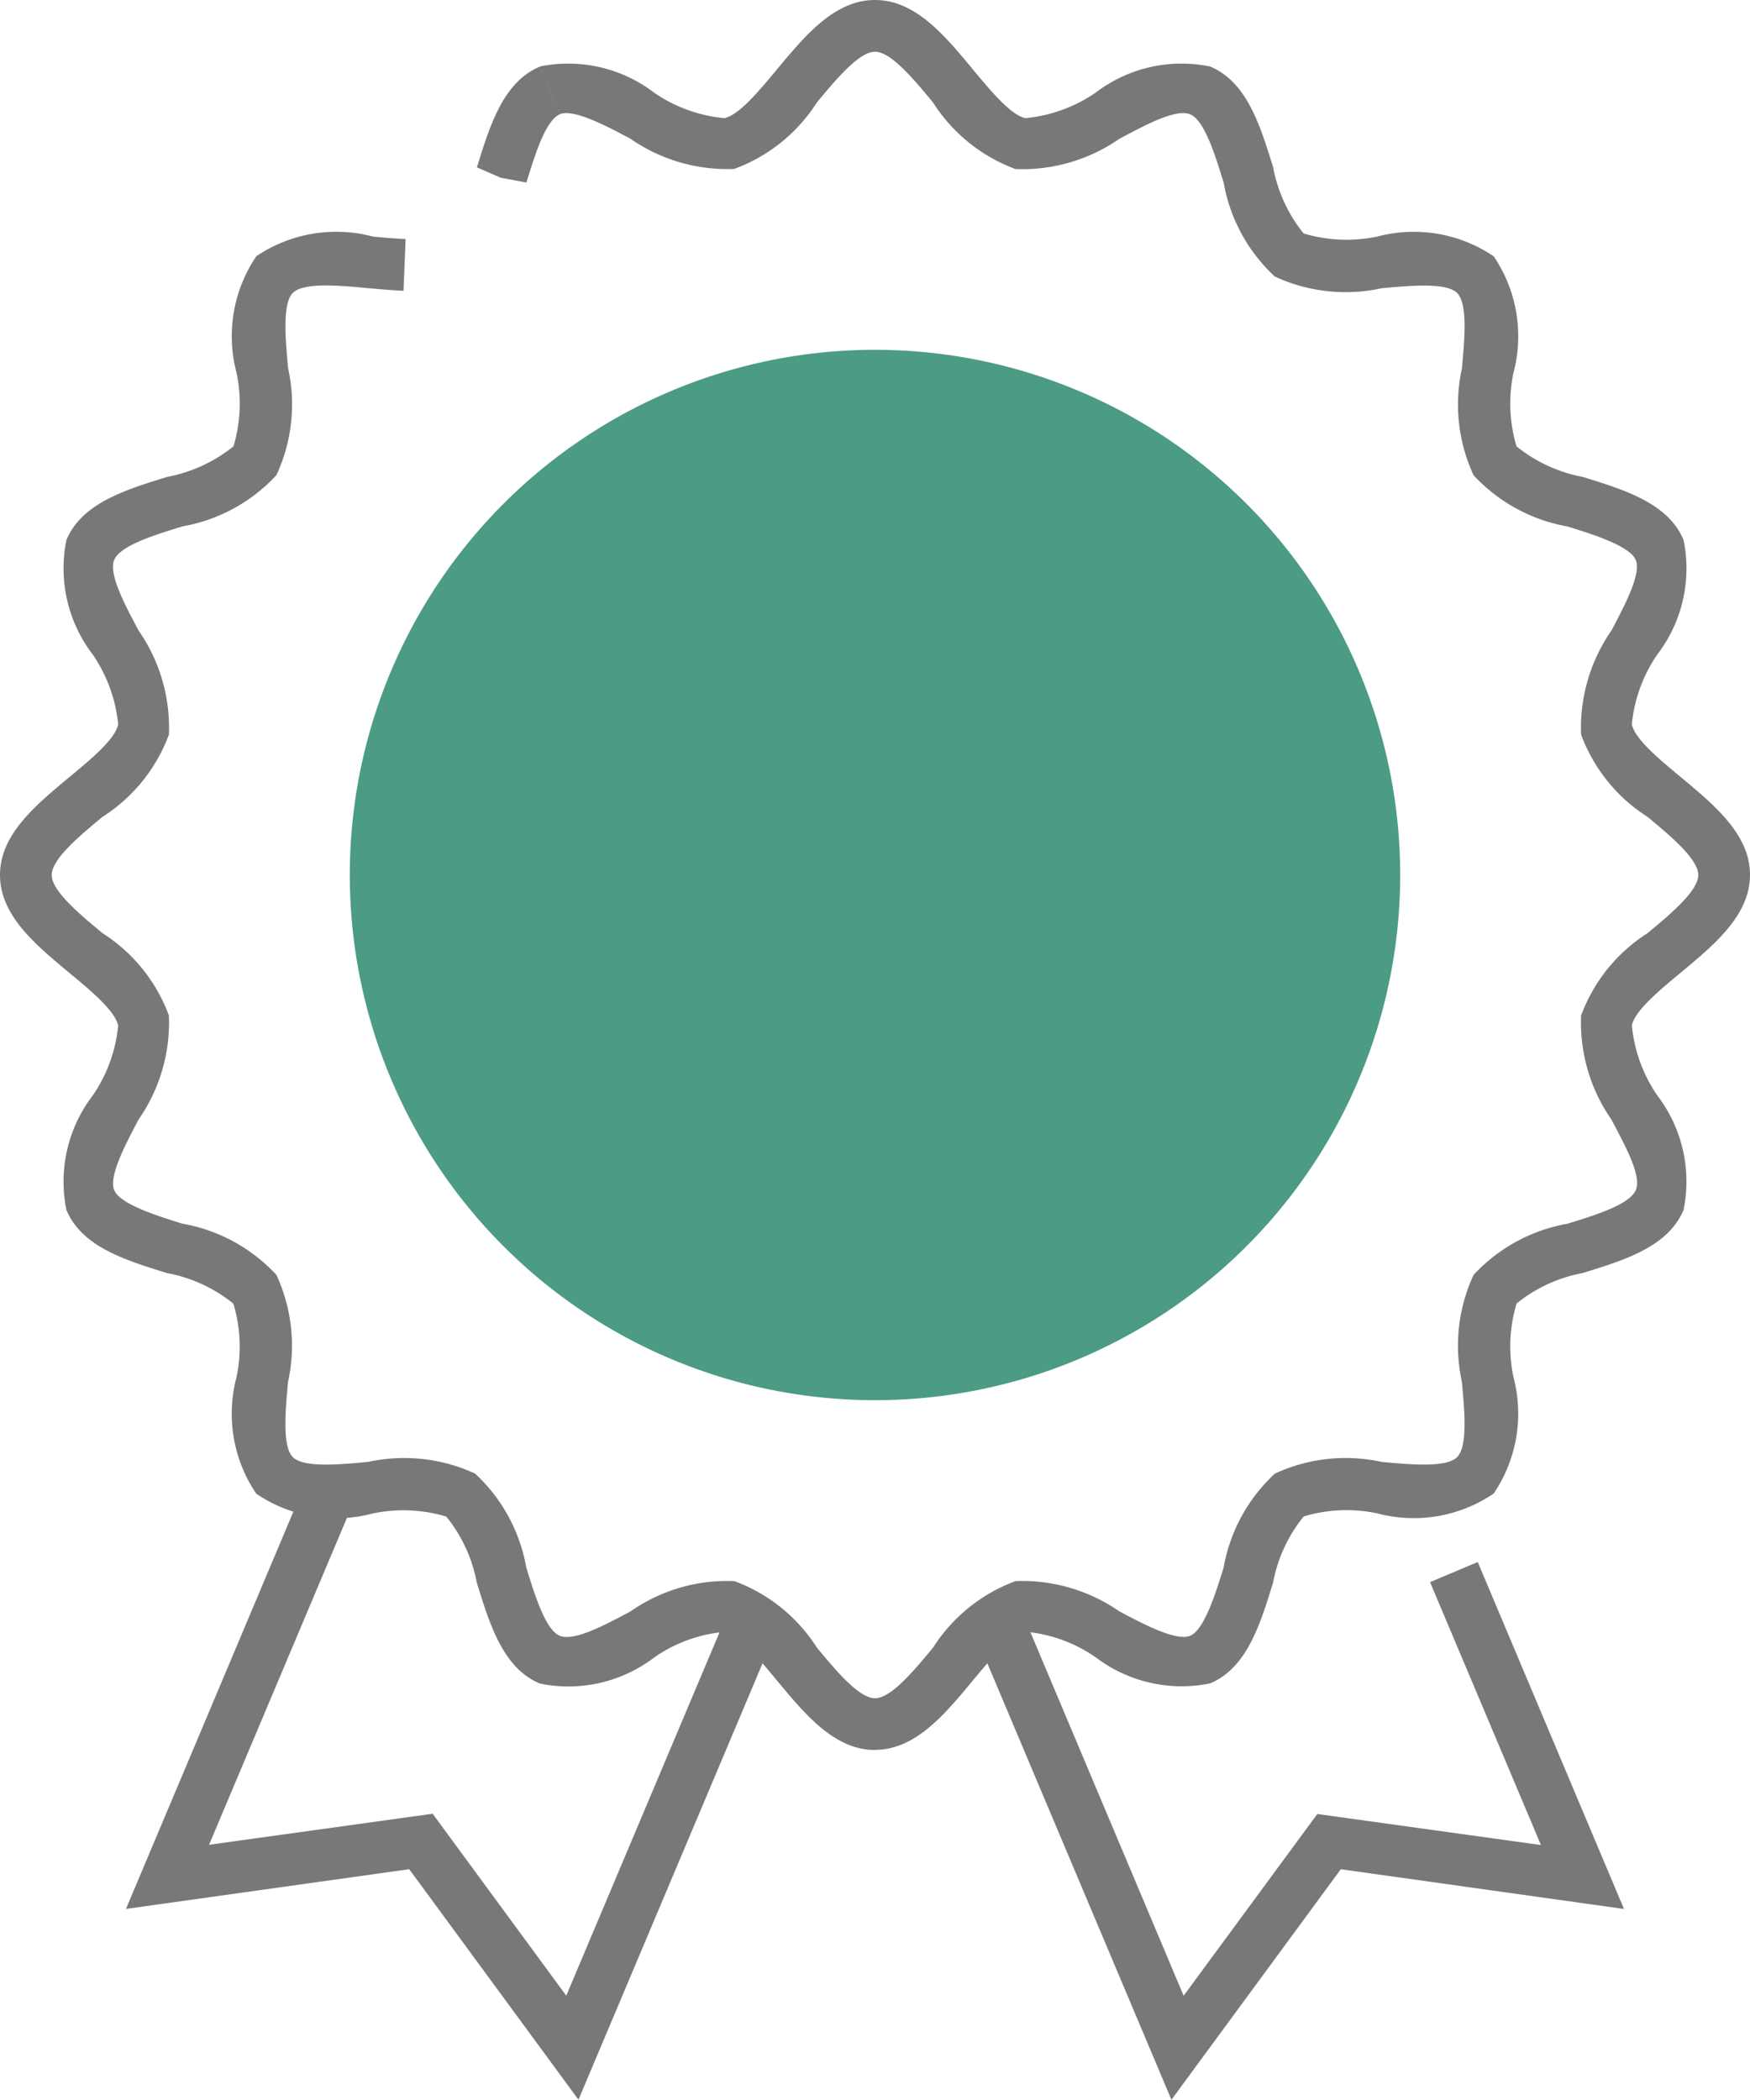
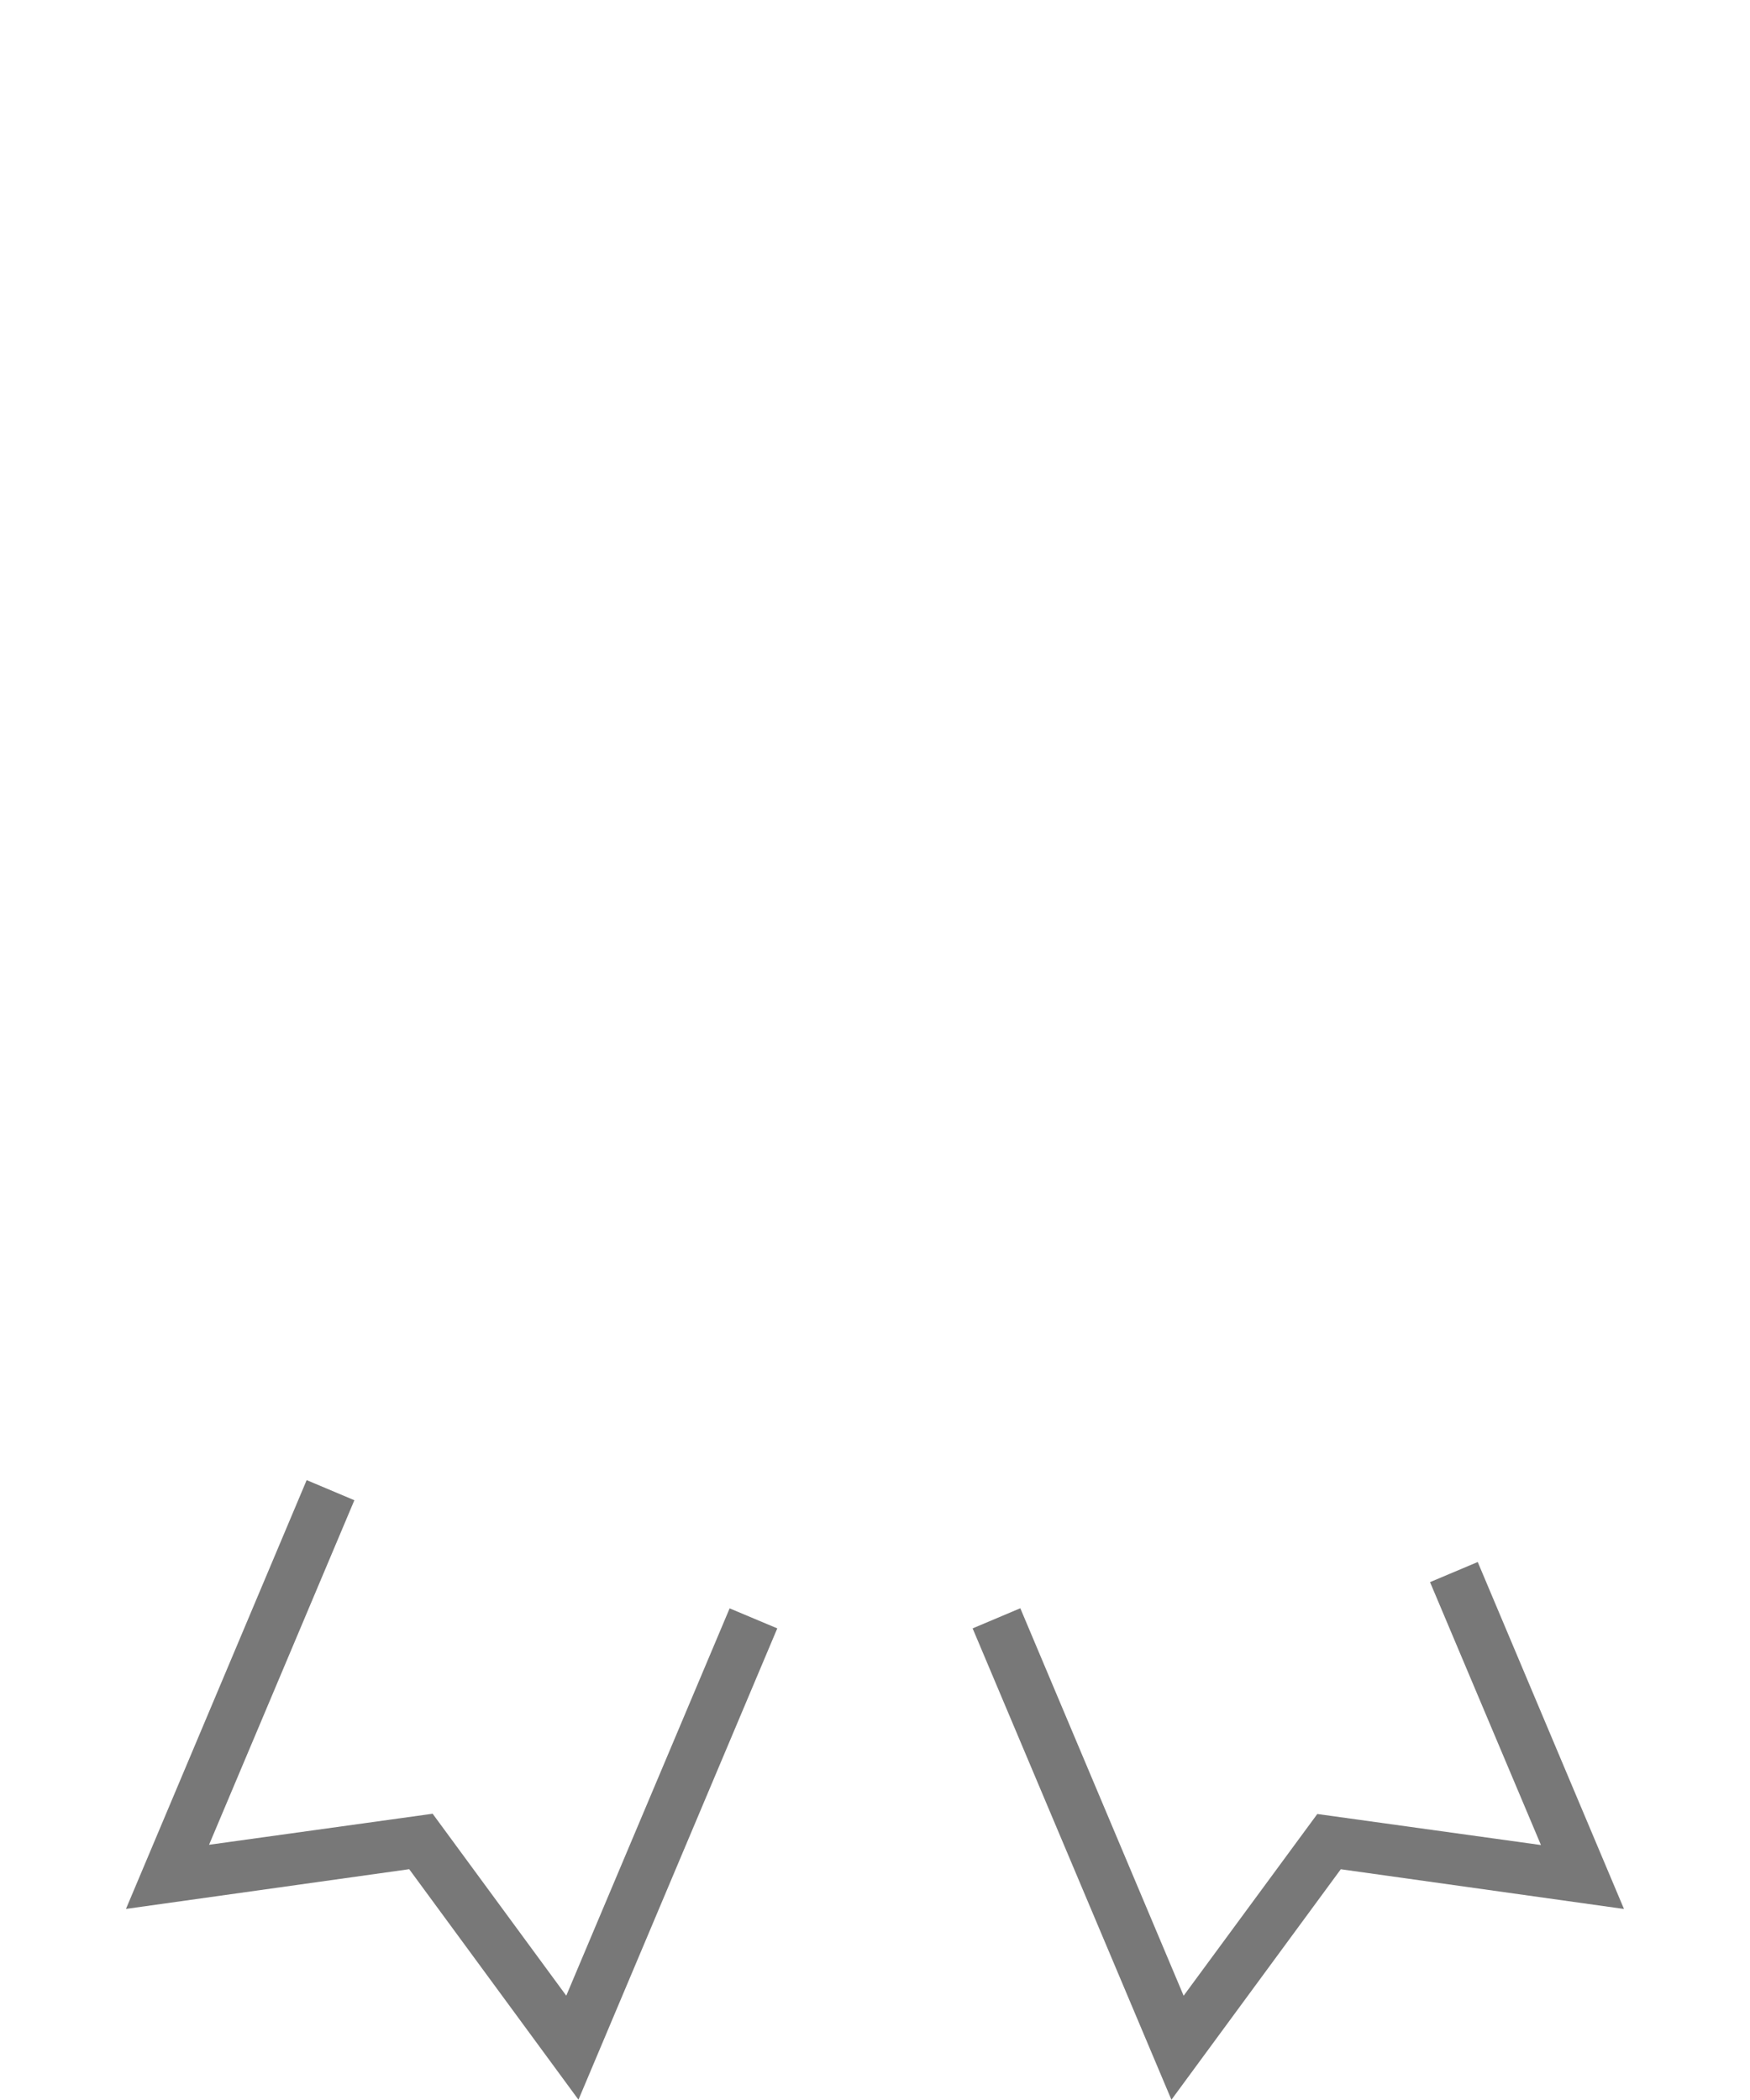
<svg xmlns="http://www.w3.org/2000/svg" width="33.828" height="40.589" viewBox="0 0 33.828 40.589">
  <defs>
    <clipPath id="a">
-       <rect width="33.828" height="40.589" transform="translate(0 0)" fill="none" />
-     </clipPath>
+       </clipPath>
  </defs>
  <g transform="translate(0 0)">
    <path d="M2.435,36.9l5.475-.768,3.272,4.456,3.843-9.111-.921-.387-3.158,7.487L8.363,35.06l-4.322.6L6.85,29l-.922-.389Z" fill="#787878" />
    <path d="M27.643,30.583l2.144,5.082-4.323-.6L22.88,38.578l-3.157-7.49-.922.389,3.843,9.112,3.274-4.456,5.474.768-2.827-6.707Z" fill="#787878" />
    <g clip-path="url(#a)">
-       <path d="M10.175,3.528,9.68,3.436l-.461-.2c.25-.814.51-1.655,1.221-1.95l.382.924c-.277.115-.482.783-.647,1.32" fill="#787878" />
      <path d="M16.914,33.828c-.78,0-1.346-.682-1.894-1.342-.343-.415-.734-.886-1.017-.941a2.807,2.807,0,0,0-1.351.49,2.737,2.737,0,0,1-2.214.509c-.711-.295-.97-1.136-1.221-1.949a2.865,2.865,0,0,0-.59-1.279,2.9,2.9,0,0,0-1.419-.061,2.748,2.748,0,0,1-2.254-.381,2.757,2.757,0,0,1-.382-2.254,2.877,2.877,0,0,0-.061-1.42,2.866,2.866,0,0,0-1.278-.59c-.813-.251-1.654-.51-1.949-1.221a2.735,2.735,0,0,1,.509-2.213,2.879,2.879,0,0,0,.491-1.35c-.057-.284-.527-.675-.942-1.019C.683,18.26,0,17.694,0,16.914s.683-1.345,1.342-1.893c.416-.344.885-.734.942-1.018a2.876,2.876,0,0,0-.491-1.35,2.738,2.738,0,0,1-.509-2.214c.295-.711,1.136-.97,1.95-1.221a2.887,2.887,0,0,0,1.279-.59,2.891,2.891,0,0,0,.06-1.42,2.757,2.757,0,0,1,.381-2.254,2.758,2.758,0,0,1,2.254-.381c.214.02.428.04.633.048l-.041,1c-.221-.009-.452-.03-.684-.051-.555-.052-1.248-.116-1.455.092s-.143.9-.092,1.455a3.245,3.245,0,0,1-.226,2.068,3.236,3.236,0,0,1-1.815.99c-.537.165-1.206.371-1.32.648s.211.875.47,1.364A3.29,3.29,0,0,1,3.265,14.2,3.2,3.2,0,0,1,1.98,15.791c-.436.362-.98.813-.98,1.123s.544.761.98,1.123a3.2,3.2,0,0,1,1.285,1.594,3.288,3.288,0,0,1-.587,2.011c-.259.49-.58,1.1-.47,1.364s.783.483,1.319.648a3.236,3.236,0,0,1,1.816.99,3.256,3.256,0,0,1,.225,2.067c-.051.556-.115,1.248.093,1.456s.9.144,1.455.092a3.27,3.27,0,0,1,2.068.226,3.238,3.238,0,0,1,.989,1.815c.166.537.371,1.206.648,1.32s.874-.21,1.364-.469a3.253,3.253,0,0,1,2.012-.587,3.2,3.2,0,0,1,1.593,1.284c.362.437.813.98,1.124.98s.761-.543,1.123-.98a3.207,3.207,0,0,1,1.594-1.285,3.3,3.3,0,0,1,2.011.588c.49.259,1.1.578,1.364.469s.482-.782.647-1.319a3.242,3.242,0,0,1,.99-1.815,3.246,3.246,0,0,1,2.068-.226c.556.05,1.247.115,1.455-.093s.144-.9.093-1.455a3.253,3.253,0,0,1,.226-2.068,3.238,3.238,0,0,1,1.815-.989c.537-.165,1.2-.371,1.32-.649s-.212-.873-.47-1.363a3.284,3.284,0,0,1-.587-2.012,3.2,3.2,0,0,1,1.285-1.593c.436-.362.98-.814.98-1.124s-.544-.761-.98-1.123A3.2,3.2,0,0,1,30.563,14.2a3.29,3.29,0,0,1,.587-2.012c.259-.489.58-1.1.47-1.363s-.783-.483-1.32-.648a3.245,3.245,0,0,1-1.815-.99,3.245,3.245,0,0,1-.225-2.068c.05-.556.115-1.247-.093-1.455s-.9-.143-1.455-.093a3.258,3.258,0,0,1-2.069-.225,3.238,3.238,0,0,1-.989-1.815c-.166-.537-.371-1.206-.648-1.321s-.875.212-1.363.47a3.294,3.294,0,0,1-2.012.588,3.207,3.207,0,0,1-1.594-1.285C17.675,1.544,17.224,1,16.914,1s-.761.544-1.123.98a3.2,3.2,0,0,1-1.6,1.286,3.286,3.286,0,0,1-2.01-.588c-.49-.259-1.093-.577-1.364-.47l-.383-.923a2.738,2.738,0,0,1,2.213.508A2.863,2.863,0,0,0,14,2.284c.283-.056.674-.527,1.018-.942C15.568.682,16.135,0,16.914,0s1.346.682,1.893,1.343c.344.415.734.885,1.017.941a2.893,2.893,0,0,0,1.352-.491,2.736,2.736,0,0,1,2.213-.508c.711.294.97,1.136,1.221,1.949a2.865,2.865,0,0,0,.59,1.279,2.9,2.9,0,0,0,1.419.061,2.754,2.754,0,0,1,2.255.381,2.754,2.754,0,0,1,.381,2.254,2.887,2.887,0,0,0,.06,1.419,2.88,2.88,0,0,0,1.28.591c.812.251,1.654.51,1.949,1.22a2.736,2.736,0,0,1-.509,2.214A2.879,2.879,0,0,0,31.544,14c.057.284.526.674.942,1.018.659.548,1.342,1.114,1.342,1.893s-.683,1.346-1.342,1.893c-.416.345-.885.735-.942,1.019a2.886,2.886,0,0,0,.491,1.351,2.739,2.739,0,0,1,.509,2.213c-.295.711-1.137.97-1.95,1.221a2.865,2.865,0,0,0-1.279.59,2.887,2.887,0,0,0-.06,1.419,2.757,2.757,0,0,1-.382,2.254,2.749,2.749,0,0,1-2.254.382,2.871,2.871,0,0,0-1.419.061,2.871,2.871,0,0,0-.591,1.278c-.251.814-.509,1.654-1.22,1.949a2.744,2.744,0,0,1-2.213-.508,2.831,2.831,0,0,0-1.352-.491c-.283.055-.673.526-1.017.941-.547.66-1.113,1.342-1.893,1.342" fill="#787878" />
-       <path d="M27.066,16.914A10.152,10.152,0,1,1,16.914,6.762,10.152,10.152,0,0,1,27.066,16.914" fill="#4c9b84" />
    </g>
  </g>
</svg>